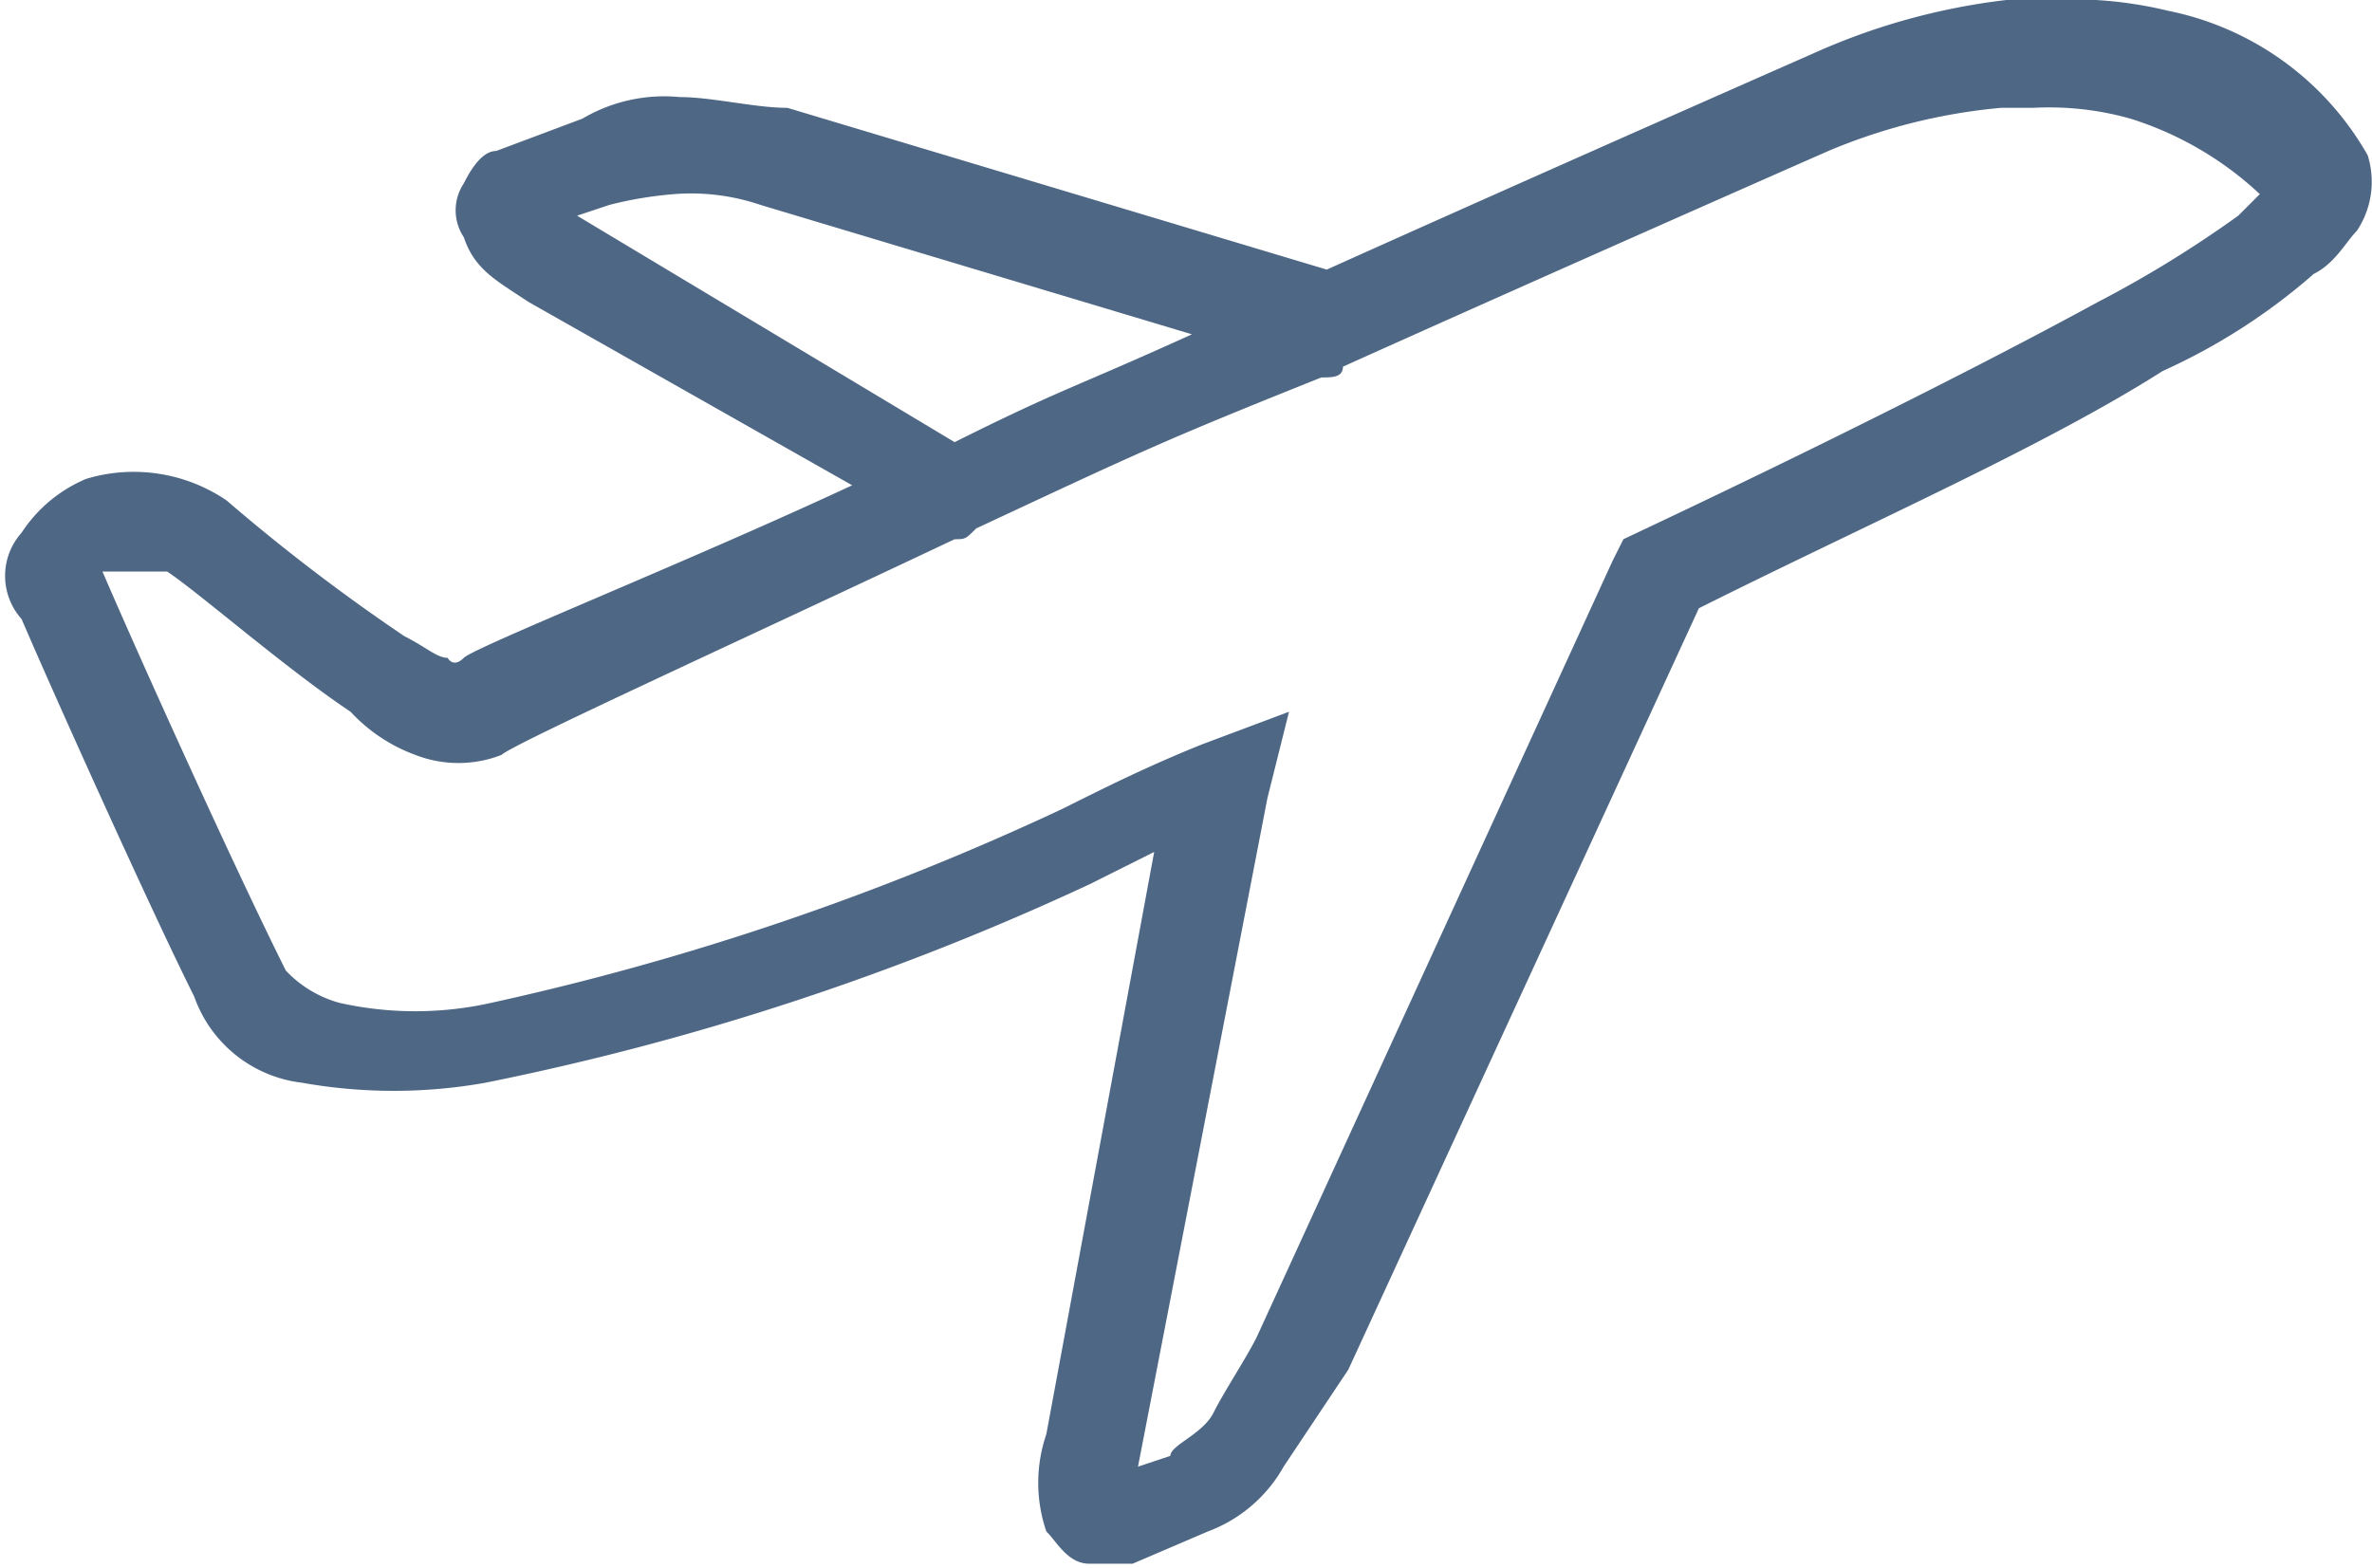
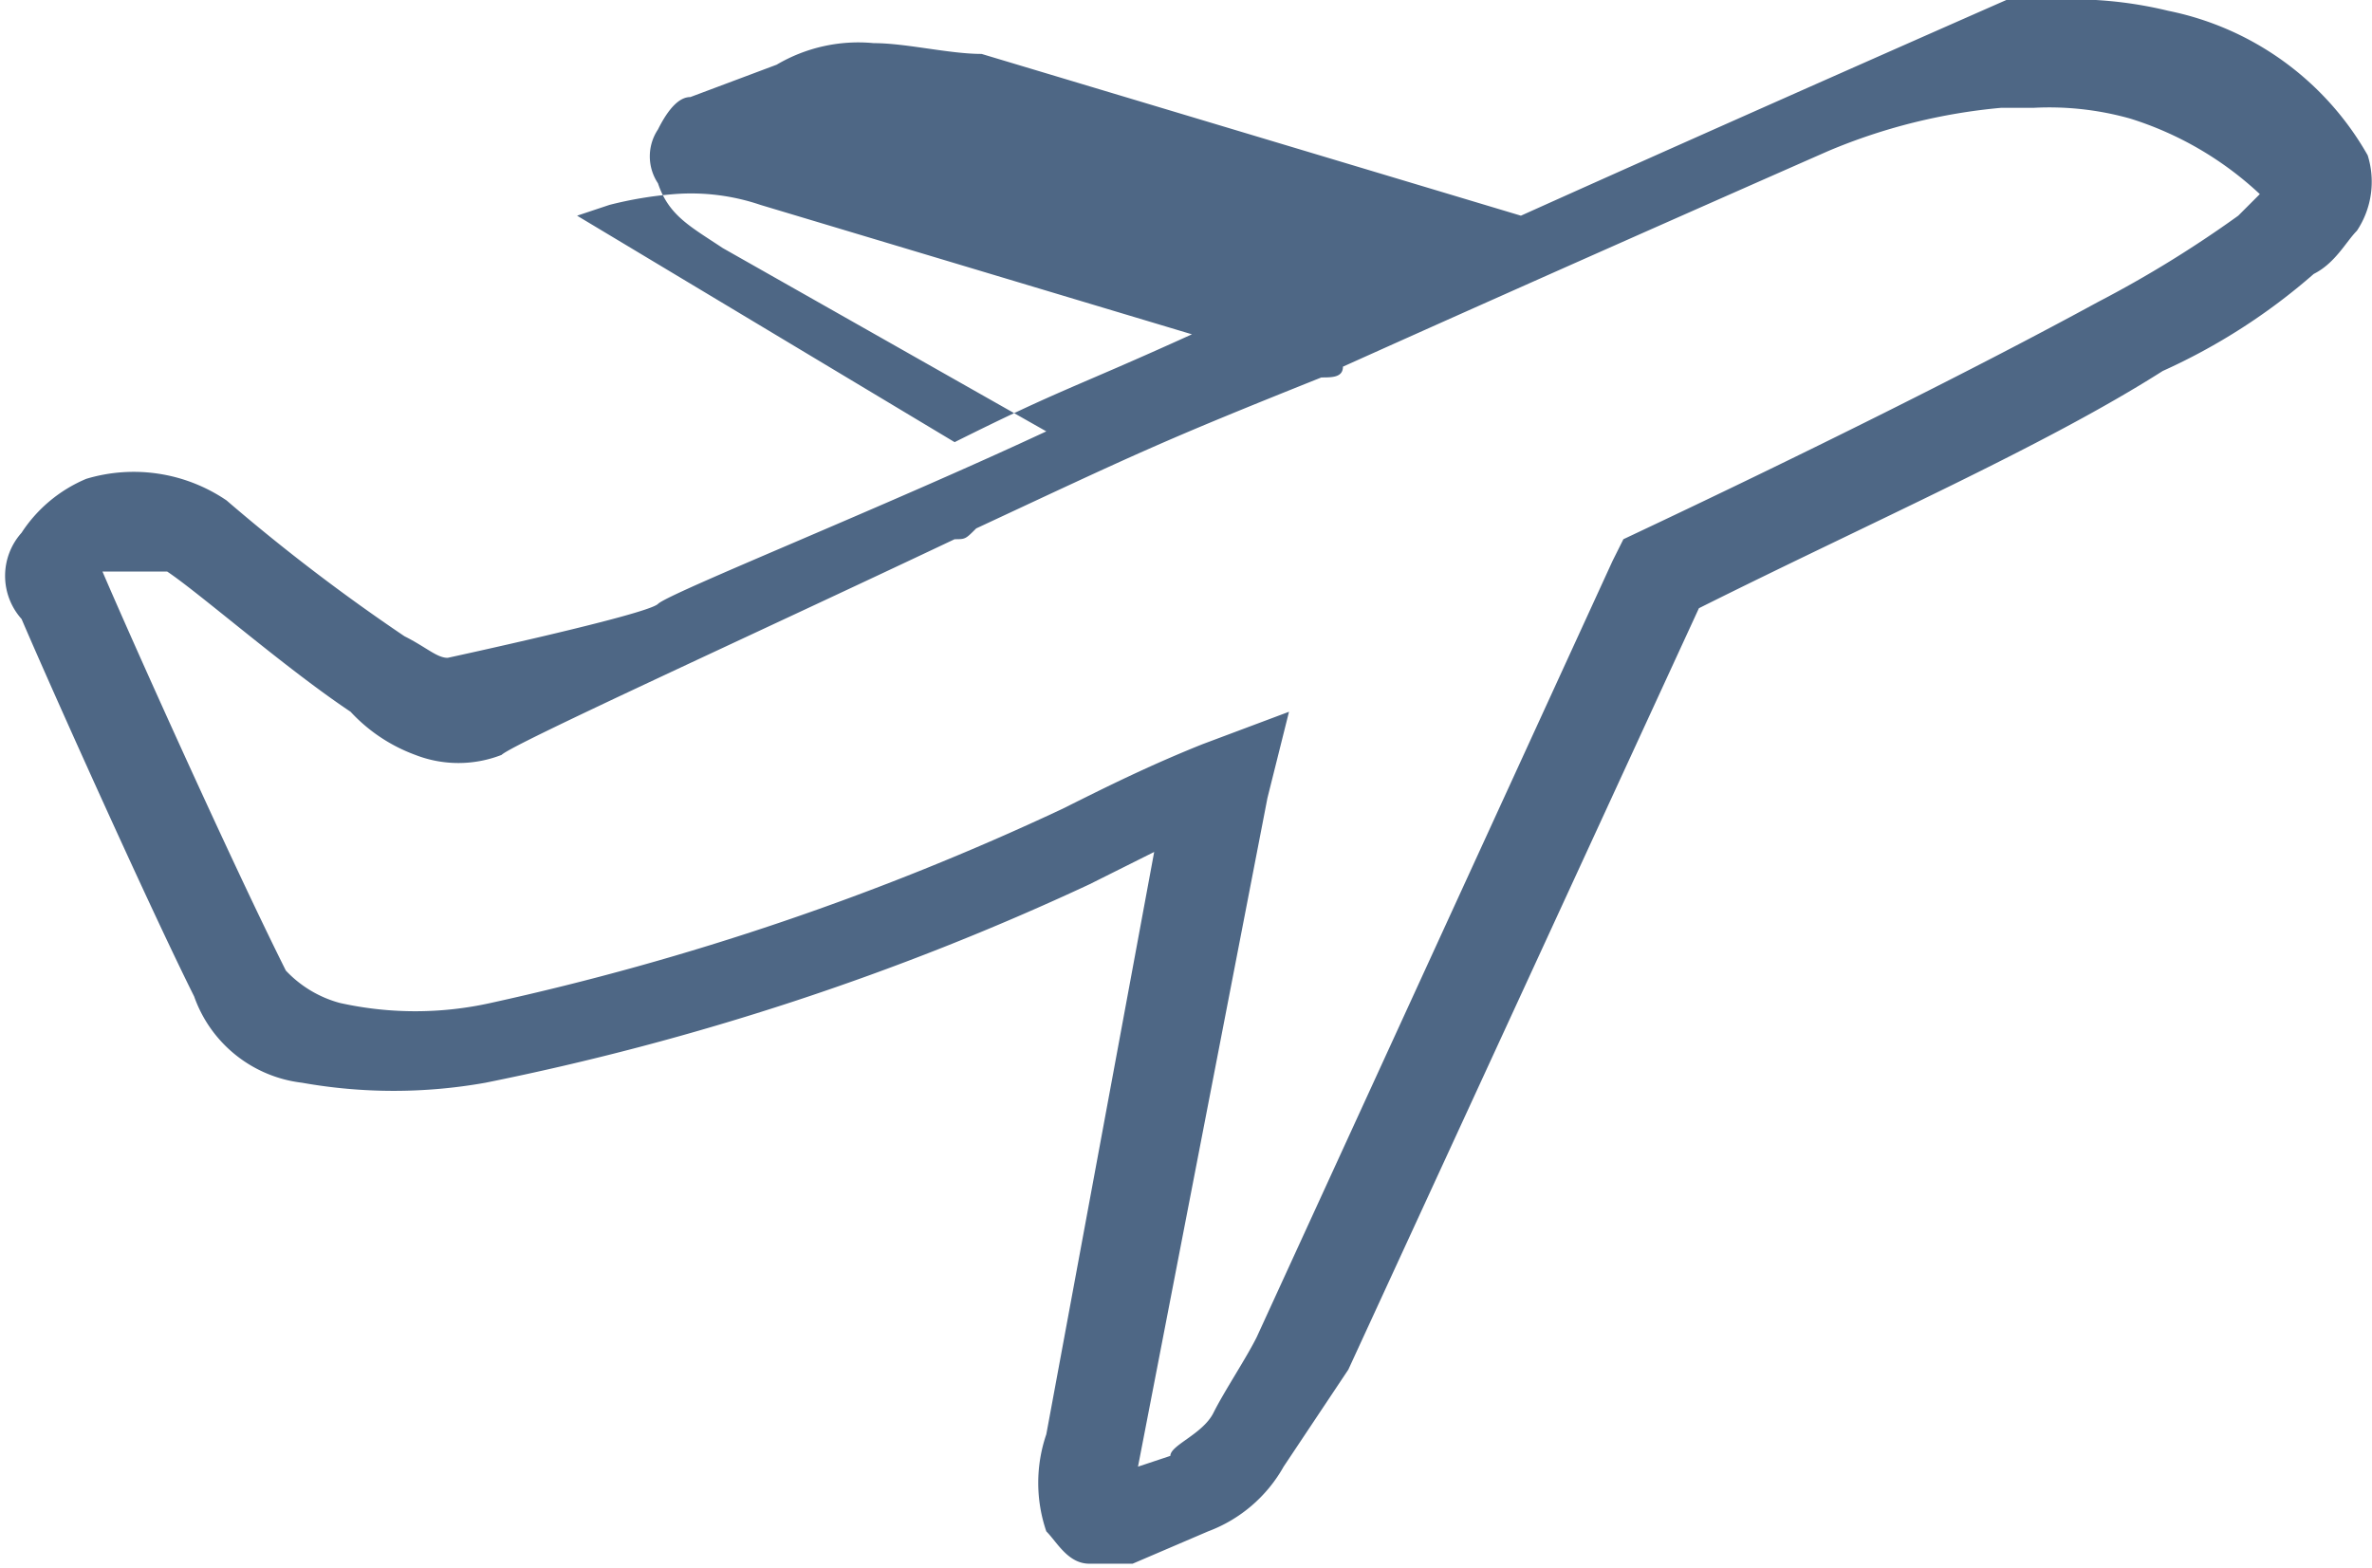
<svg xmlns="http://www.w3.org/2000/svg" id="Layer_1" data-name="Layer 1" viewBox="0 0 21.99 14.54">
  <defs>
    <style>.cls-1{fill:#4e6785;}</style>
  </defs>
-   <path class="cls-1" d="M5.05,6.46c-.1,0-.2-.1-.4-.2A17.74,17.74,0,0,1,3,5a1.53,1.53,0,0,0-1.3-.2,1.33,1.33,0,0,0-.6.5.6.6,0,0,0,0,.8c.3.7,1.2,2.7,1.6,3.5a1.21,1.21,0,0,0,1,.8,4.84,4.84,0,0,0,1.7,0A24.81,24.81,0,0,0,11,8.56l.6-.3-1,5.4a1.39,1.39,0,0,0,0,.9c.1.1.2.3.4.3s.3,0,.4,0l.7-.3a1.34,1.34,0,0,0,.7-.6l.6-.9L16.65,6c1.6-.8,3.2-1.5,4.3-2.2a5.65,5.65,0,0,0,1.4-.9c.2-.1.3-.3.4-.4a.82.82,0,0,0,.1-.7A2.75,2.75,0,0,0,21,.46a3.75,3.75,0,0,0-1.1-.1h-.4a6.07,6.07,0,0,0-1.8.5s-2.5,1.1-4.5,2l-5-1.5c-.3,0-.7-.1-1-.1a1.49,1.49,0,0,0-.9.2l-.8.3q-.15,0-.3.3a.45.45,0,0,0,0,.5c.1.3.3.4.6.6l3,1.7c-1.5.7-3.5,1.5-3.6,1.6S5.05,6.46,5.05,6.46Zm1.2-4.1.3-.1a3.54,3.54,0,0,1,.6-.1,2,2,0,0,1,.8.1l4,1.2c-1.1.5-1.2.5-2.2,1Zm3.5,3c.1,0,.1,0,.2-.1,1.5-.7,1.7-.8,3.2-1.4.1,0,.2,0,.2-.1,2-.9,4.5-2,4.5-2a5.35,5.35,0,0,1,1.6-.4h.3a2.77,2.77,0,0,1,.9.1,3.12,3.12,0,0,1,1.2.7l-.2.2a10.55,10.55,0,0,1-1.3.8c-1.1.6-2.7,1.4-4.4,2.2l-.1.2-3.3,7.2c-.1.2-.3.5-.4.7s-.4.3-.4.4l-.3.1,1.2-6.2.2-.8-.8.3c-.5.2-.9.4-1.3.6a25.16,25.16,0,0,1-5.3,1.8,3.22,3.22,0,0,1-1.4,0,1.07,1.07,0,0,1-.5-.3c-.5-1-1.4-3-1.7-3.7h.6c.3.2,1.1.9,1.7,1.3a1.54,1.54,0,0,0,.6.4,1.1,1.1,0,0,0,.8,0C5.65,7.26,7.85,6.26,9.75,5.36Z" transform="translate(-0.9 -0.36)" />
+   <path class="cls-1" d="M5.05,6.46c-.1,0-.2-.1-.4-.2A17.74,17.74,0,0,1,3,5a1.53,1.53,0,0,0-1.3-.2,1.33,1.33,0,0,0-.6.5.6.6,0,0,0,0,.8c.3.7,1.2,2.7,1.6,3.5a1.21,1.21,0,0,0,1,.8,4.84,4.84,0,0,0,1.7,0A24.81,24.81,0,0,0,11,8.56l.6-.3-1,5.4a1.39,1.39,0,0,0,0,.9c.1.1.2.3.4.3s.3,0,.4,0l.7-.3a1.34,1.34,0,0,0,.7-.6l.6-.9L16.65,6c1.6-.8,3.2-1.5,4.3-2.2a5.65,5.65,0,0,0,1.4-.9c.2-.1.3-.3.4-.4a.82.82,0,0,0,.1-.7A2.75,2.75,0,0,0,21,.46a3.75,3.75,0,0,0-1.1-.1h-.4s-2.5,1.1-4.5,2l-5-1.5c-.3,0-.7-.1-1-.1a1.49,1.49,0,0,0-.9.2l-.8.3q-.15,0-.3.3a.45.45,0,0,0,0,.5c.1.3.3.4.6.6l3,1.7c-1.5.7-3.5,1.5-3.6,1.6S5.05,6.46,5.05,6.46Zm1.2-4.1.3-.1a3.54,3.54,0,0,1,.6-.1,2,2,0,0,1,.8.1l4,1.2c-1.1.5-1.2.5-2.2,1Zm3.5,3c.1,0,.1,0,.2-.1,1.5-.7,1.7-.8,3.2-1.4.1,0,.2,0,.2-.1,2-.9,4.5-2,4.5-2a5.35,5.35,0,0,1,1.6-.4h.3a2.77,2.77,0,0,1,.9.1,3.12,3.12,0,0,1,1.2.7l-.2.2a10.55,10.55,0,0,1-1.3.8c-1.1.6-2.7,1.4-4.4,2.2l-.1.2-3.3,7.2c-.1.2-.3.5-.4.7s-.4.3-.4.4l-.3.1,1.2-6.2.2-.8-.8.3c-.5.2-.9.4-1.3.6a25.16,25.16,0,0,1-5.3,1.8,3.22,3.22,0,0,1-1.4,0,1.07,1.07,0,0,1-.5-.3c-.5-1-1.4-3-1.7-3.7h.6c.3.2,1.1.9,1.7,1.3a1.54,1.54,0,0,0,.6.4,1.1,1.1,0,0,0,.8,0C5.65,7.26,7.85,6.26,9.75,5.36Z" transform="translate(-0.9 -0.36)" />
</svg>